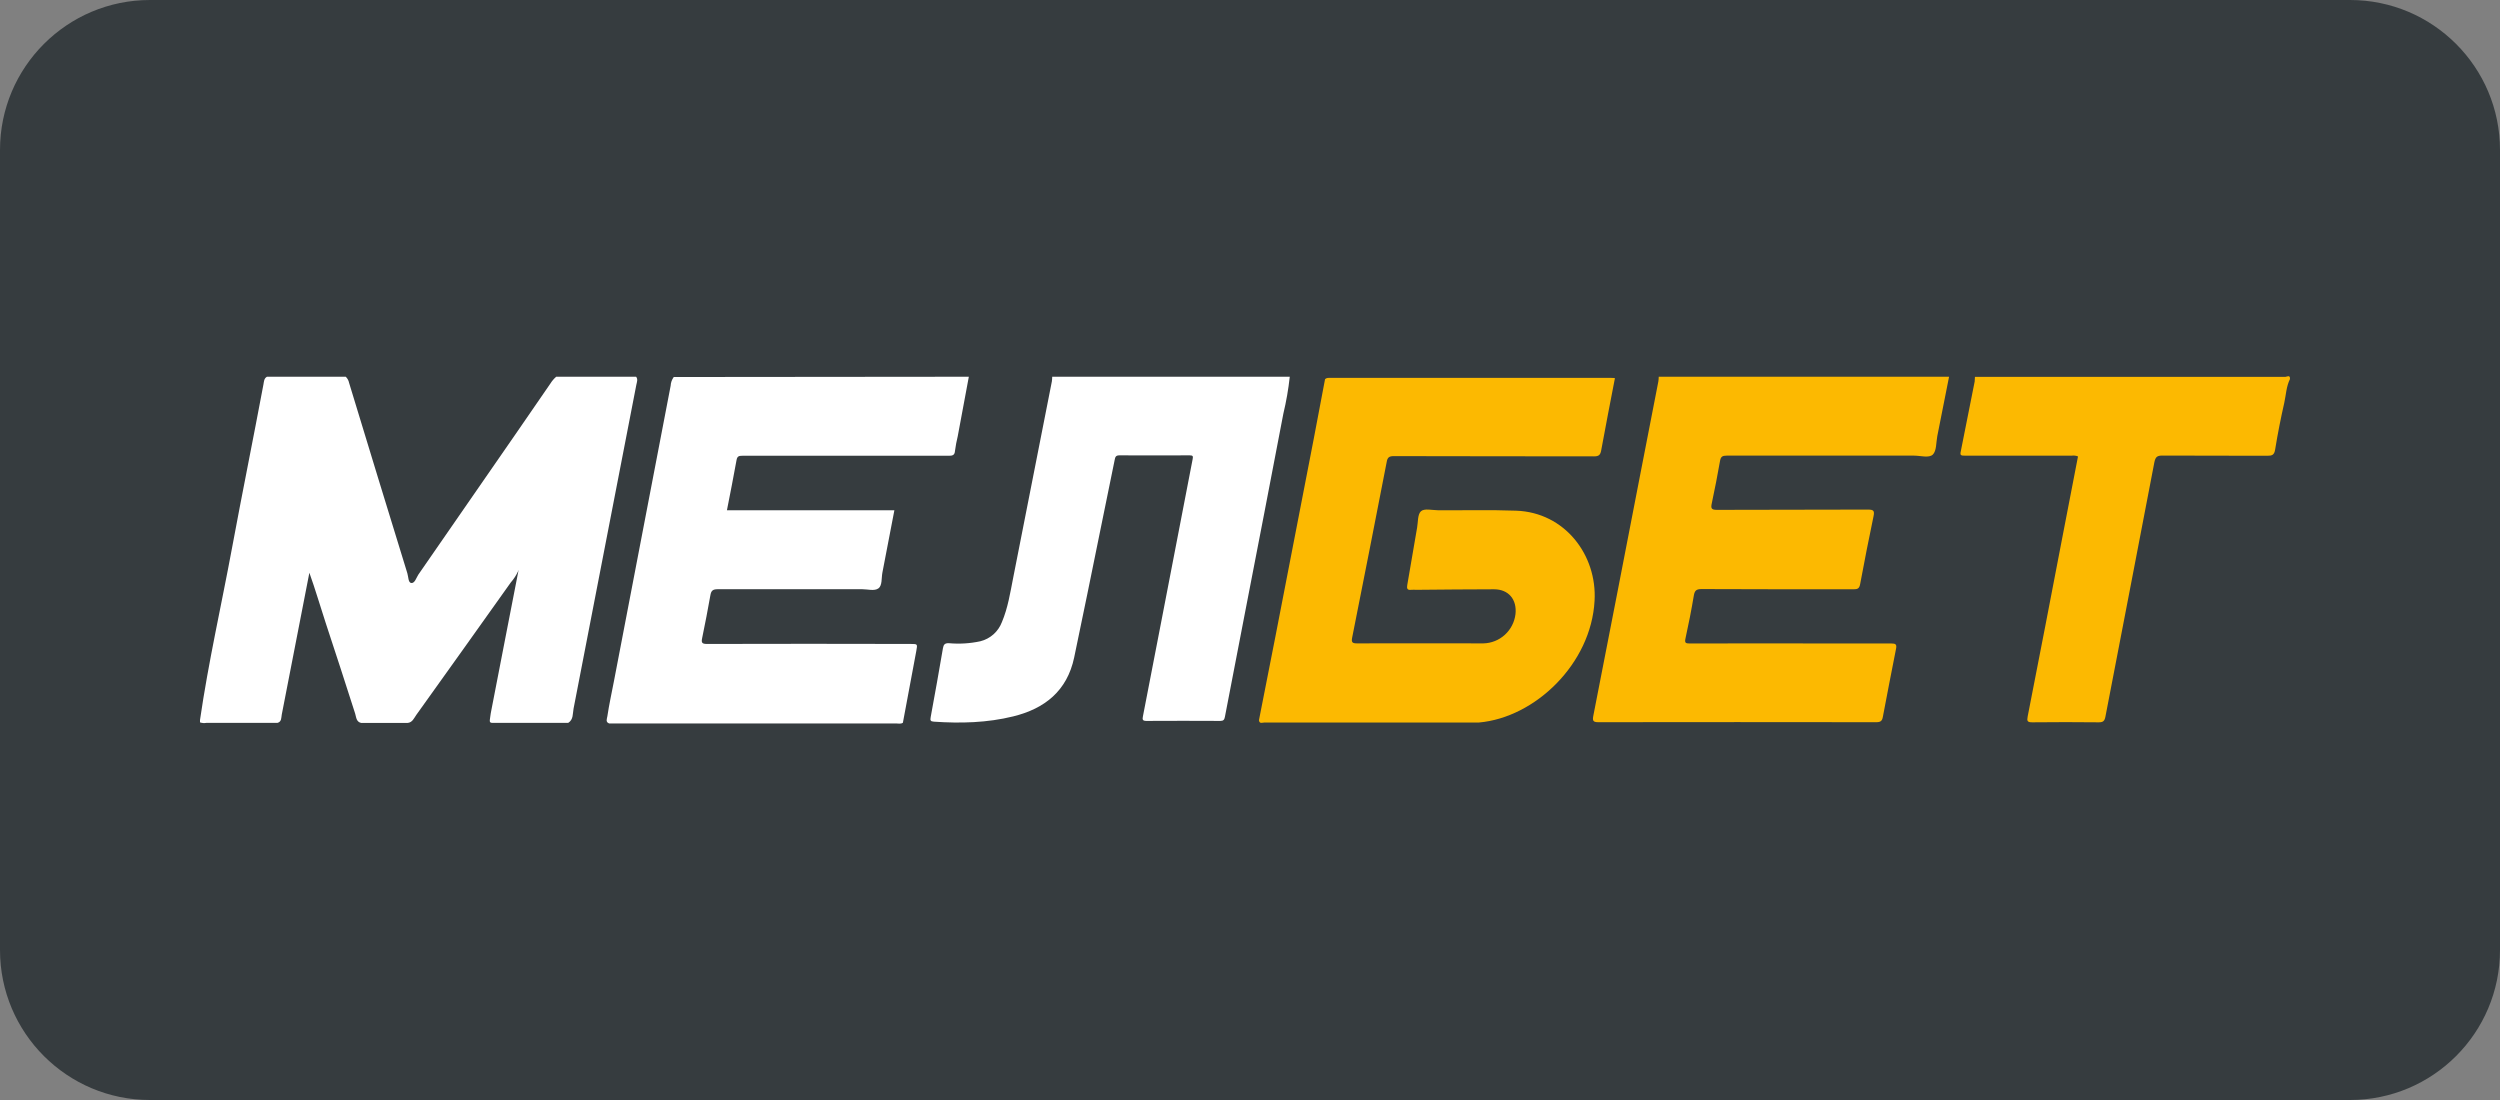
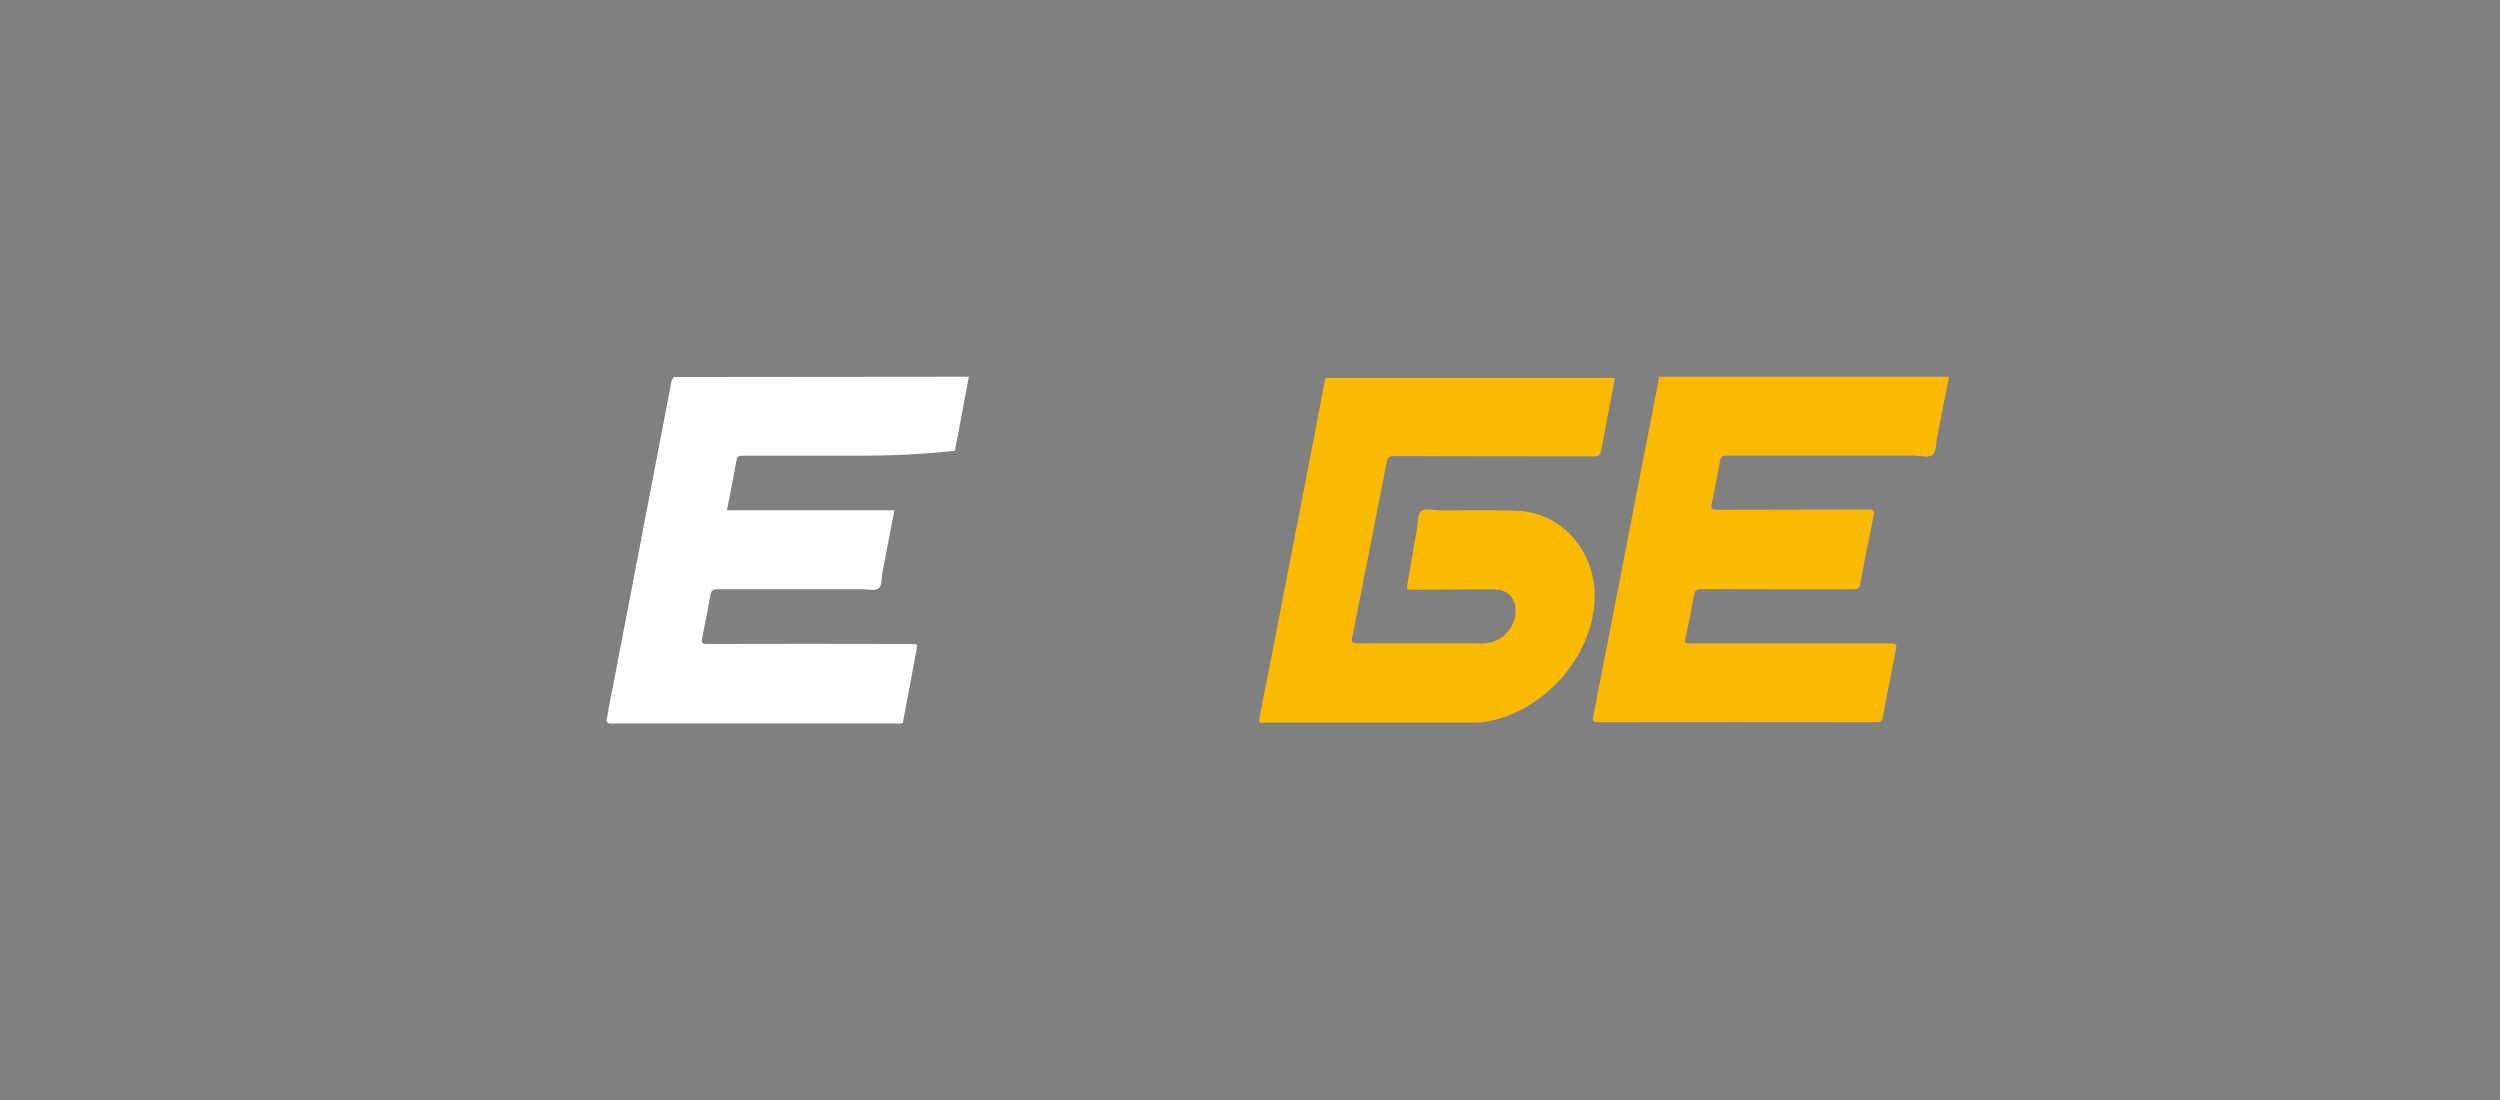
<svg xmlns="http://www.w3.org/2000/svg" width="150" height="66" viewBox="0 0 150 66" fill="none">
  <rect x="0" y="0" width="150" height="66" fill="#808080" stroke="none" />
  <g clip-path="url(#clip0_4389_107144)">
-     <path d="M141 0H9C4.029 0 0 4.029 0 9V57C0 61.971 4.029 66 9 66H141C145.971 66 150 61.971 150 57V9C150 4.029 145.971 0 141 0Z" fill="#363C3F" />
-     <path d="M33.372 22.604H38.167C38.286 22.758 38.214 22.924 38.182 23.079C37.656 25.788 37.13 28.496 36.606 31.205C35.878 34.976 35.139 38.748 34.413 42.521C34.356 42.817 34.413 43.175 34.092 43.373C32.575 43.373 31.057 43.373 29.542 43.373C29.345 43.373 29.386 43.238 29.398 43.128C29.422 42.915 29.46 42.702 29.502 42.502C30.046 39.75 30.56 36.996 31.112 34.216C31.112 34.199 31.034 34.216 31.081 34.216C31.127 34.216 31.104 34.229 31.098 34.248C30.982 34.505 30.828 34.744 30.642 34.955C28.761 37.613 26.863 40.252 24.976 42.898C24.84 43.089 24.747 43.351 24.451 43.377H21.67C21.372 43.311 21.376 43.032 21.311 42.821C20.733 41.004 20.138 39.188 19.542 37.377C19.214 36.381 18.924 35.372 18.562 34.365C18.005 37.215 17.453 40.048 16.905 42.879C16.871 43.06 16.905 43.304 16.647 43.373C15.225 43.373 13.803 43.373 12.381 43.373C12.254 43.396 12.122 43.385 12 43.343V43.2C12.504 39.727 13.287 36.304 13.926 32.854C14.533 29.587 15.195 26.329 15.807 23.064C15.839 22.896 15.836 22.704 16.018 22.604H20.746C20.848 22.703 20.918 22.831 20.945 22.97C22.108 26.778 23.262 30.59 24.44 34.393C24.506 34.606 24.491 34.955 24.671 34.98C24.883 35.01 24.976 34.674 25.094 34.487C27.041 31.684 28.975 28.868 30.922 26.065C31.627 25.05 32.328 24.032 33.025 23.011C33.12 22.858 33.237 22.721 33.372 22.604Z" fill="white" />
-     <path d="M58.13 22.604C57.909 23.795 57.687 24.985 57.464 26.176C57.394 26.461 57.339 26.75 57.301 27.042C57.282 27.323 57.146 27.346 56.913 27.346C54.681 27.346 52.449 27.346 50.216 27.346C48.324 27.346 46.433 27.346 44.539 27.346C44.34 27.346 44.234 27.37 44.192 27.606C44.016 28.6 43.815 29.592 43.616 30.615H53.663C53.42 31.892 53.187 33.12 52.944 34.355C52.88 34.682 52.944 35.136 52.7 35.306C52.457 35.476 52.066 35.353 51.74 35.353C48.849 35.353 45.959 35.353 43.064 35.353C42.763 35.353 42.67 35.442 42.622 35.721C42.474 36.572 42.304 37.434 42.129 38.286C42.074 38.548 42.109 38.637 42.412 38.637C46.489 38.626 50.567 38.626 54.645 38.637C55.058 38.637 55.056 38.637 54.977 39.063C54.708 40.497 54.44 41.932 54.173 43.366C54.044 43.451 53.898 43.407 53.763 43.407H36.546C36.316 43.317 36.419 43.128 36.441 42.981C36.546 42.27 36.703 41.568 36.84 40.853C37.532 37.277 38.208 33.699 38.899 30.124C39.35 27.8 39.79 25.471 40.239 23.145C40.248 22.956 40.313 22.773 40.425 22.621L58.13 22.604Z" fill="white" />
+     <path d="M58.13 22.604C57.909 23.795 57.687 24.985 57.464 26.176C57.394 26.461 57.339 26.75 57.301 27.042C54.681 27.346 52.449 27.346 50.216 27.346C48.324 27.346 46.433 27.346 44.539 27.346C44.34 27.346 44.234 27.37 44.192 27.606C44.016 28.6 43.815 29.592 43.616 30.615H53.663C53.42 31.892 53.187 33.12 52.944 34.355C52.88 34.682 52.944 35.136 52.7 35.306C52.457 35.476 52.066 35.353 51.74 35.353C48.849 35.353 45.959 35.353 43.064 35.353C42.763 35.353 42.67 35.442 42.622 35.721C42.474 36.572 42.304 37.434 42.129 38.286C42.074 38.548 42.109 38.637 42.412 38.637C46.489 38.626 50.567 38.626 54.645 38.637C55.058 38.637 55.056 38.637 54.977 39.063C54.708 40.497 54.44 41.932 54.173 43.366C54.044 43.451 53.898 43.407 53.763 43.407H36.546C36.316 43.317 36.419 43.128 36.441 42.981C36.546 42.27 36.703 41.568 36.84 40.853C37.532 37.277 38.208 33.699 38.899 30.124C39.35 27.8 39.79 25.471 40.239 23.145C40.248 22.956 40.313 22.773 40.425 22.621L58.13 22.604Z" fill="white" />
    <path d="M116.944 22.604C116.708 23.792 116.473 24.98 116.237 26.169C116.163 26.548 116.199 27.05 115.969 27.274C115.738 27.497 115.23 27.338 114.845 27.338C111.095 27.338 107.347 27.338 103.598 27.338C103.355 27.338 103.249 27.393 103.204 27.644C103.055 28.495 102.889 29.347 102.707 30.198C102.644 30.492 102.673 30.592 103.018 30.592C106.038 30.575 109.06 30.592 112.079 30.575C112.424 30.575 112.479 30.656 112.411 30.981C112.129 32.329 111.863 33.681 111.611 35.036C111.563 35.31 111.455 35.357 111.222 35.357C108.177 35.357 105.134 35.357 102.089 35.344C101.776 35.344 101.679 35.438 101.628 35.74C101.486 36.592 101.317 37.456 101.129 38.305C101.067 38.582 101.147 38.609 101.389 38.609C104.408 38.601 107.428 38.601 110.45 38.609C111.461 38.609 112.473 38.609 113.482 38.609C113.728 38.609 113.816 38.656 113.764 38.918C113.494 40.28 113.23 41.647 112.97 43.019C112.925 43.264 112.826 43.332 112.579 43.332C107.02 43.324 101.462 43.324 95.902 43.332C95.582 43.332 95.542 43.241 95.599 42.947C96.538 38.154 97.47 33.359 98.397 28.561C98.765 26.672 99.133 24.779 99.502 22.883C99.515 22.791 99.523 22.698 99.524 22.604H116.944Z" fill="#FCB901" />
-     <path d="M77.386 22.604C77.305 23.35 77.176 24.09 77.001 24.82C76.244 28.786 75.48 32.749 74.71 36.709C74.299 38.812 73.894 40.915 73.493 43.019C73.461 43.185 73.402 43.255 73.22 43.255C71.74 43.247 70.259 43.247 68.776 43.255C68.528 43.255 68.545 43.143 68.577 42.972C68.961 41.009 69.341 39.045 69.718 37.081C70.331 33.904 70.945 30.727 71.559 27.548C71.594 27.372 71.572 27.321 71.387 27.321C69.978 27.321 68.567 27.331 67.155 27.321C66.926 27.321 66.91 27.453 66.88 27.597C66.592 29.002 66.309 30.409 66.019 31.816C65.498 34.37 64.986 36.913 64.449 39.456C64.025 41.451 62.688 42.517 60.796 42.983C59.23 43.37 57.637 43.409 56.035 43.3C55.824 43.287 55.805 43.221 55.841 43.026C56.096 41.649 56.341 40.271 56.577 38.89C56.615 38.677 56.685 38.584 56.932 38.592C57.565 38.649 58.203 38.61 58.824 38.475C59.116 38.402 59.385 38.259 59.61 38.059C59.835 37.858 60.008 37.606 60.115 37.324C60.475 36.472 60.614 35.562 60.792 34.663C61.57 30.737 62.342 26.811 63.112 22.883C63.125 22.791 63.132 22.698 63.133 22.604H77.386Z" fill="white" />
-     <path d="M137.398 22.745C137.176 23.192 137.161 23.69 137.057 24.165C136.846 25.095 136.661 26.031 136.509 26.97C136.456 27.306 136.316 27.348 136.031 27.346C133.938 27.336 131.845 27.346 129.755 27.334C129.439 27.334 129.331 27.402 129.262 27.736C128.293 32.825 127.302 37.909 126.326 42.996C126.278 43.247 126.197 43.343 125.924 43.339C124.595 43.324 123.268 43.324 121.94 43.339C121.642 43.339 121.606 43.266 121.661 42.985C122.366 39.39 123.062 35.795 123.749 32.201C124.061 30.593 124.371 28.988 124.68 27.385C124.555 27.335 124.419 27.321 124.286 27.342C122.195 27.342 120.102 27.342 118.008 27.342C117.585 27.342 117.585 27.342 117.676 26.936C117.946 25.585 118.214 24.237 118.48 22.892C118.491 22.799 118.497 22.706 118.497 22.613C124.704 22.613 130.912 22.613 137.119 22.613C137.203 22.611 137.419 22.464 137.398 22.745Z" fill="#FCB901" />
    <path d="M88.735 43.351H82.353C80.19 43.351 78.028 43.351 75.865 43.351C75.751 43.351 75.565 43.451 75.537 43.213C75.867 41.538 76.196 39.864 76.525 38.19C77.293 34.24 78.059 30.289 78.823 26.339C79.053 25.142 79.28 23.947 79.502 22.755C79.595 22.655 79.714 22.674 79.832 22.674H96.685C96.755 22.674 96.824 22.674 96.896 22.689C96.619 24.134 96.334 25.577 96.071 27.025C96.023 27.301 95.919 27.382 95.648 27.382C91.64 27.372 87.632 27.382 83.624 27.367C83.345 27.367 83.246 27.45 83.201 27.723C82.52 31.234 81.829 34.745 81.13 38.254C81.075 38.532 81.13 38.603 81.419 38.603C83.946 38.59 86.473 38.603 89.002 38.603C89.479 38.593 89.938 38.41 90.292 38.087C90.646 37.764 90.872 37.324 90.929 36.847C91.024 35.974 90.519 35.357 89.642 35.357C88.091 35.357 86.54 35.376 84.988 35.389C84.881 35.383 84.776 35.383 84.67 35.389C84.42 35.421 84.403 35.291 84.437 35.093C84.636 33.946 84.829 32.797 85.028 31.647C85.087 31.311 85.053 30.864 85.256 30.677C85.459 30.489 85.929 30.613 86.278 30.615C87.84 30.626 89.404 30.583 90.965 30.641C93.892 30.743 95.832 33.305 95.674 36.047C95.47 39.827 92.102 43.057 88.735 43.351Z" fill="#FCB901" />
  </g>
  <defs>
    <clipPath id="clip0_4389_107144">
      <rect width="150" height="66" fill="white" />
    </clipPath>
  </defs>
</svg>